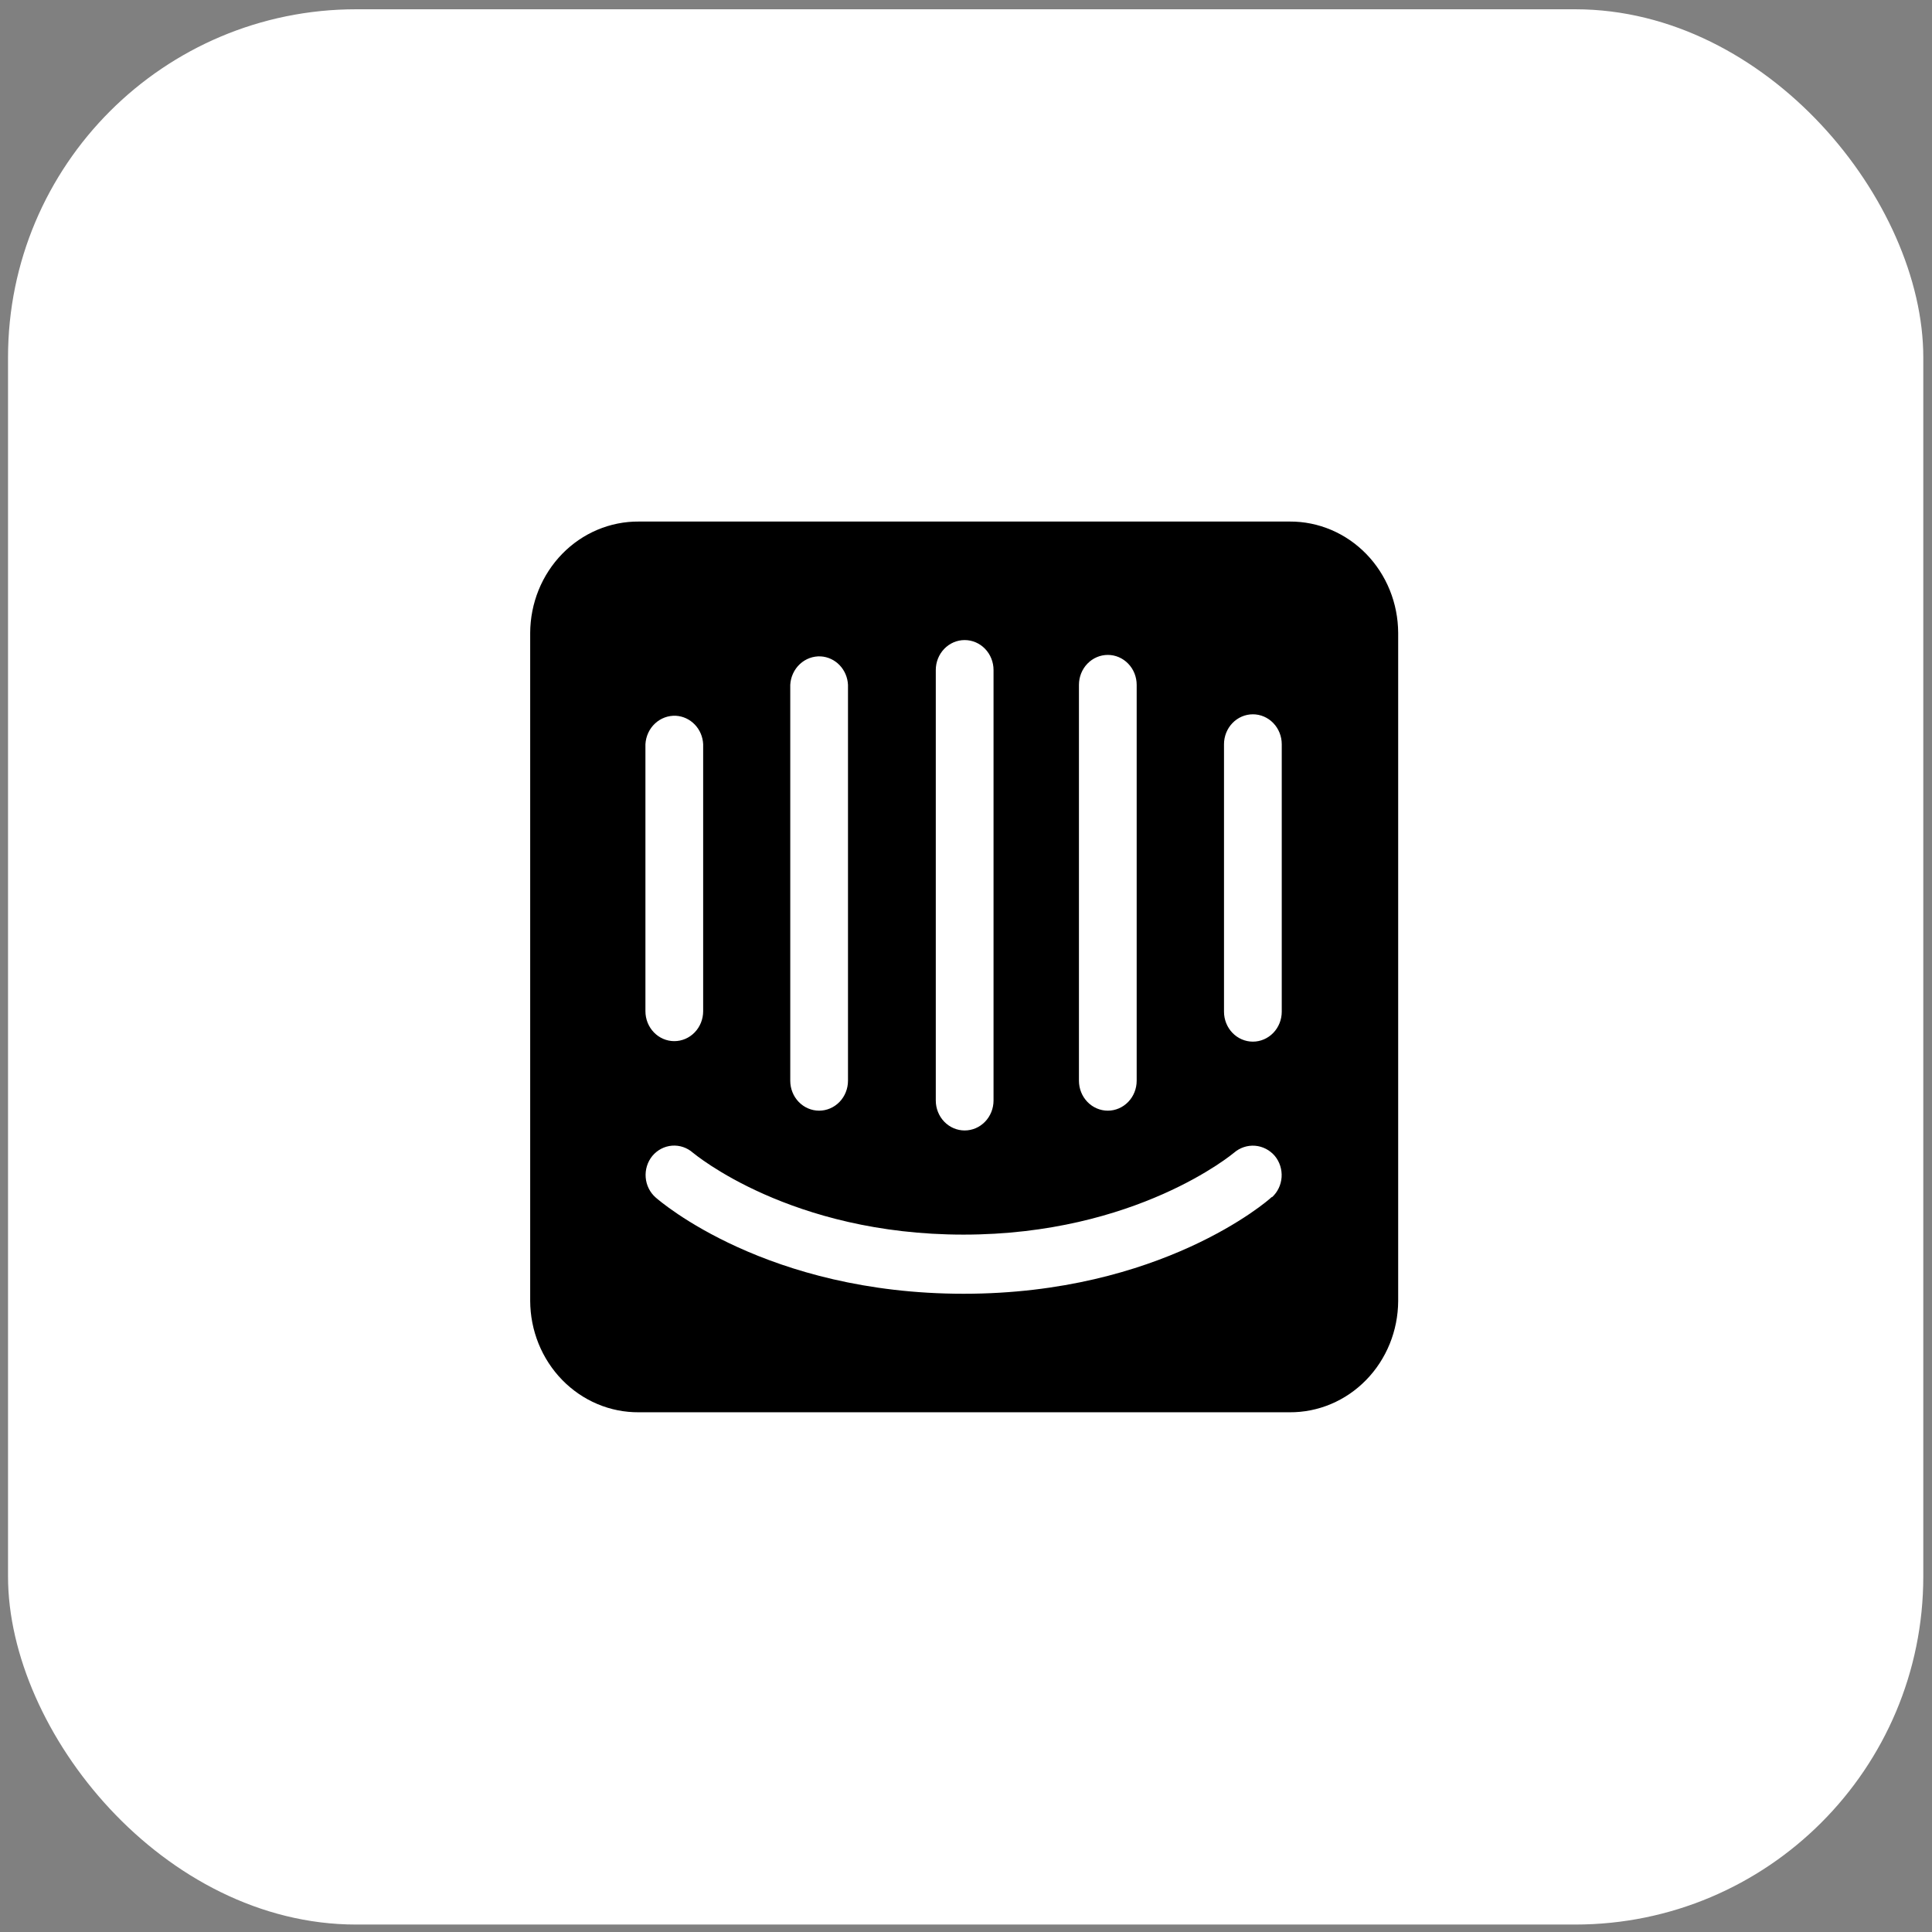
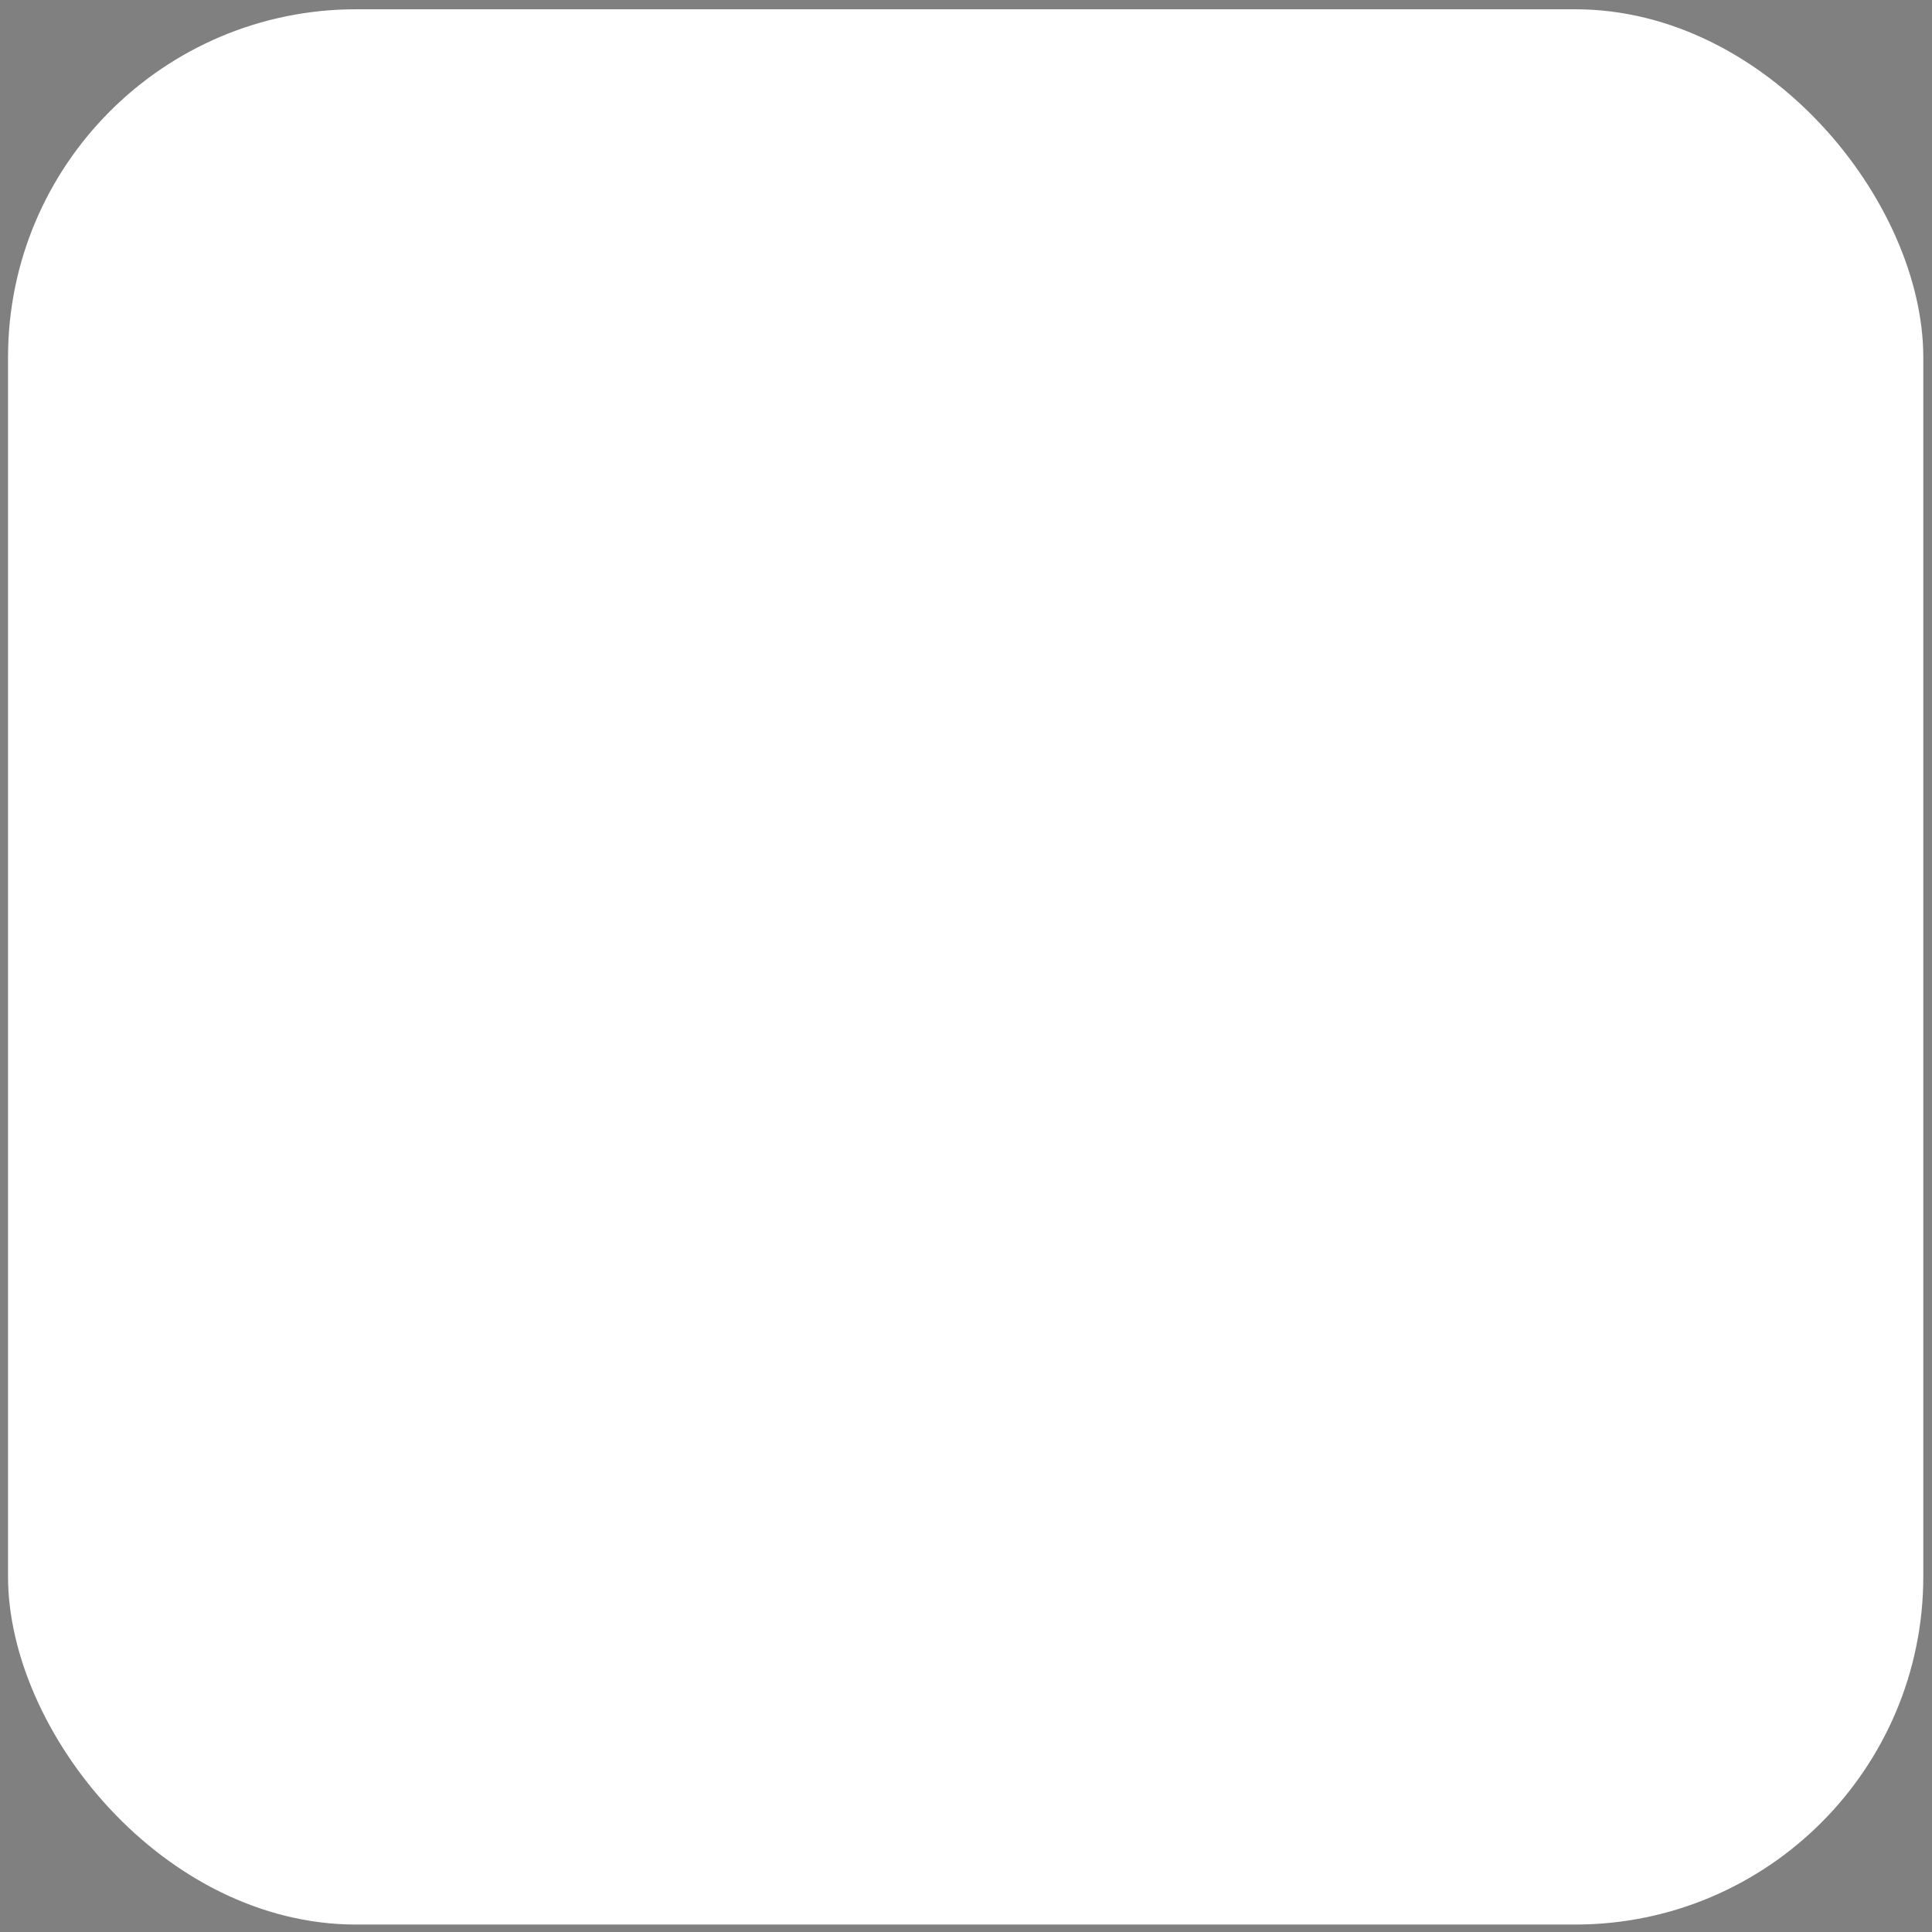
<svg xmlns="http://www.w3.org/2000/svg" width="111" height="111" viewBox="0 0 111 111" fill="none">
  <rect x="0" y="0" width="111" height="111" fill="#808080" stroke="none" />
  <rect x="0.461" y="0.533" width="110.039" height="110.039" rx="20" fill="white" />
-   <path d="M73.641 58.126C73.641 58.582 73.466 59.019 73.155 59.342C72.844 59.664 72.422 59.846 71.982 59.846C71.542 59.846 71.12 59.664 70.809 59.342C70.498 59.019 70.323 58.582 70.323 58.126V42.759C70.323 42.303 70.498 41.865 70.809 41.543C71.12 41.22 71.542 41.039 71.982 41.039C72.422 41.039 72.844 41.22 73.155 41.543C73.466 41.865 73.641 42.303 73.641 42.759V58.126ZM73.065 68.773C72.846 69 66.677 74.331 55.368 74.331C44.059 74.331 37.932 69.029 37.671 68.801C37.507 68.658 37.372 68.482 37.273 68.284C37.175 68.086 37.115 67.87 37.097 67.648C37.079 67.427 37.104 67.203 37.169 66.991C37.235 66.779 37.34 66.583 37.479 66.413C37.766 66.07 38.171 65.857 38.608 65.823C39.044 65.788 39.476 65.934 39.81 66.228C39.906 66.299 45.416 70.933 55.354 70.933C65.293 70.933 70.844 66.271 70.899 66.228C71.236 65.937 71.67 65.793 72.107 65.827C72.545 65.862 72.953 66.072 73.243 66.413C73.523 66.751 73.662 67.191 73.632 67.635C73.601 68.08 73.402 68.494 73.079 68.787L73.065 68.773ZM37.082 42.759C37.107 42.301 37.305 41.872 37.634 41.566C37.963 41.26 38.395 41.101 38.836 41.124C39.246 41.148 39.632 41.329 39.92 41.63C40.209 41.932 40.38 42.334 40.399 42.759V58.097C40.399 58.553 40.224 58.991 39.913 59.313C39.602 59.636 39.18 59.817 38.74 59.817C38.301 59.817 37.879 59.636 37.568 59.313C37.257 58.991 37.082 58.553 37.082 58.097V42.759ZM45.403 39.347C45.427 38.89 45.626 38.461 45.955 38.154C46.283 37.848 46.716 37.689 47.157 37.712C47.566 37.736 47.952 37.917 48.241 38.219C48.529 38.521 48.7 38.923 48.72 39.347V62.092C48.72 62.548 48.545 62.985 48.234 63.308C47.923 63.63 47.501 63.812 47.061 63.812C46.621 63.812 46.199 63.63 45.888 63.308C45.577 62.985 45.403 62.548 45.403 62.092V39.347ZM53.764 38.494C53.764 38.038 53.939 37.601 54.25 37.278C54.561 36.955 54.983 36.774 55.423 36.774C55.863 36.774 56.285 36.955 56.596 37.278C56.907 37.601 57.082 38.038 57.082 38.494V63.229C57.082 63.685 56.907 64.123 56.596 64.445C56.285 64.768 55.863 64.949 55.423 64.949C54.983 64.949 54.561 64.768 54.25 64.445C53.939 64.123 53.764 63.685 53.764 63.229V38.494ZM61.989 39.347C61.989 38.891 62.164 38.453 62.475 38.131C62.786 37.808 63.208 37.627 63.648 37.627C64.088 37.627 64.509 37.808 64.82 38.131C65.132 38.453 65.306 38.891 65.306 39.347V62.092C65.306 62.548 65.132 62.985 64.82 63.308C64.509 63.63 64.088 63.812 63.648 63.812C63.208 63.812 62.786 63.63 62.475 63.308C62.164 62.985 61.989 62.548 61.989 62.092V39.347ZM74.093 29.965H36.698C35.883 29.959 35.075 30.121 34.321 30.439C33.566 30.758 32.879 31.228 32.3 31.822C31.721 32.416 31.26 33.123 30.944 33.902C30.629 34.681 30.465 35.517 30.461 36.362V74.743C30.465 75.588 30.629 76.424 30.944 77.203C31.26 77.982 31.721 78.689 32.3 79.283C32.879 79.877 33.566 80.347 34.321 80.666C35.075 80.985 35.883 81.145 36.698 81.14H74.093C74.907 81.145 75.713 80.985 76.467 80.667C77.221 80.35 77.907 79.881 78.486 79.288C79.066 78.696 79.526 77.99 79.843 77.213C80.159 76.436 80.325 75.601 80.33 74.757V36.362C80.326 35.518 80.163 34.683 79.848 33.905C79.533 33.127 79.074 32.421 78.496 31.827C77.918 31.233 77.233 30.763 76.48 30.443C75.727 30.124 74.92 29.961 74.107 29.965" fill="black" />
</svg>